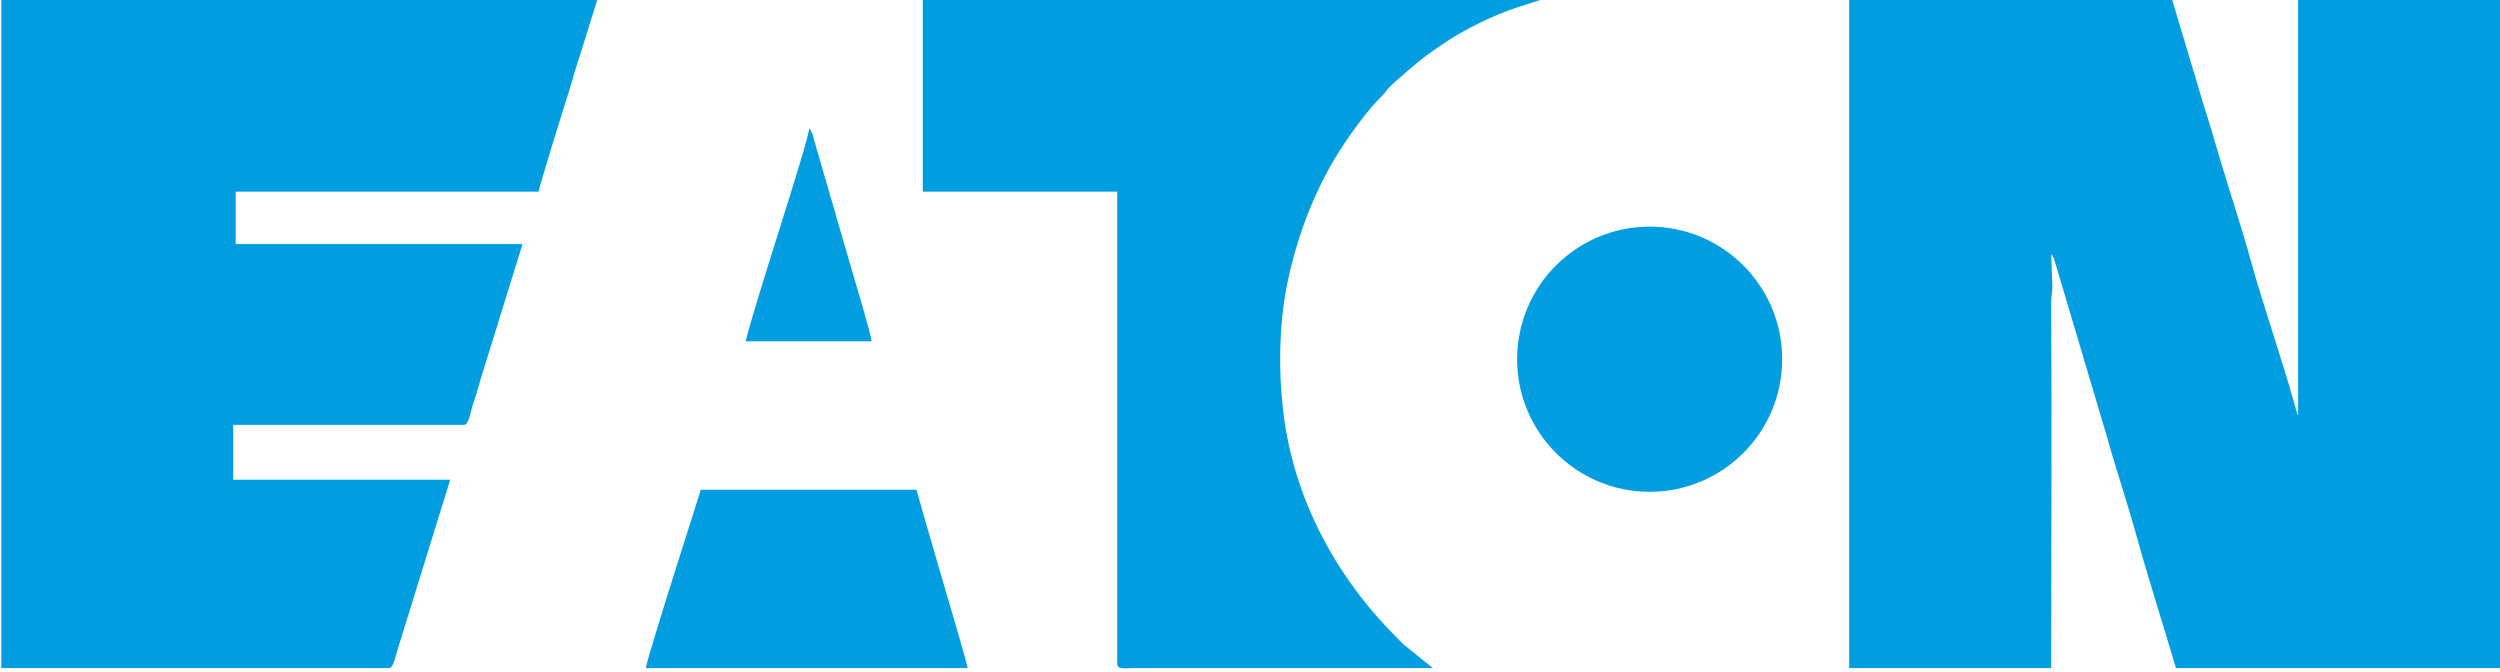
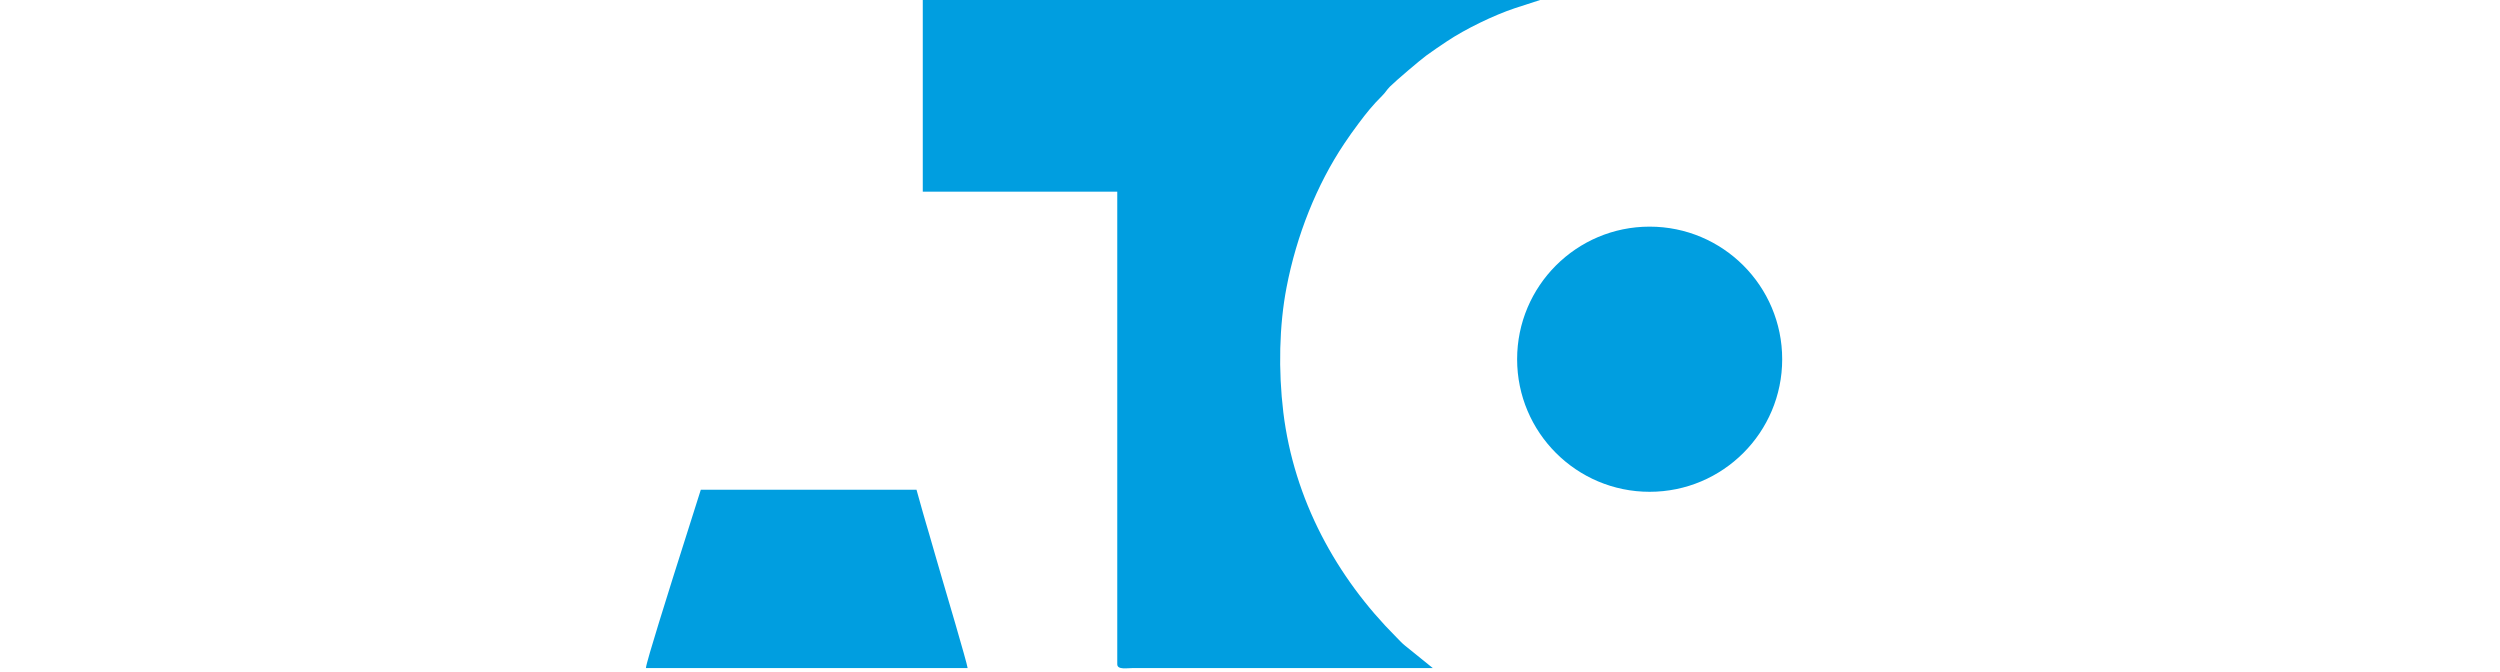
<svg xmlns="http://www.w3.org/2000/svg" width="141.8pt" height="38.1pt" viewBox="0 0 141.8 38.1" version="1.1">
  <defs>
    <clipPath id="clip1">
-       <path d="M 104 0 L 141.801 0 L 141.801 38 L 104 38 Z M 104 0 " />
-     </clipPath>
+       </clipPath>
  </defs>
  <g id="surface1">
    <g clip-path="url(#clip1)" clip-rule="nonzero">
-       <path style=" stroke:none;fill-rule:evenodd;fill:rgb(0%,61.914%,87.889%);fill-opacity:1;" d="M 104.887 37.891 L 116.344 37.891 C 116.344 31.035 116.383 24.078 116.344 17.238 C 116.34 16.805 116.398 16.656 116.414 16.32 L 116.344 14.41 C 116.5 14.586 116.531 14.781 116.617 15.055 L 119.469 24.648 C 120.004 26.566 120.691 28.605 121.223 30.535 C 121.859 32.832 122.723 35.52 123.418 37.891 L 141.805 37.891 L 141.805 -0.02 L 130.348 -0.02 L 130.348 23.531 C 130.336 23.516 130.328 23.473 130.324 23.484 C 130.277 23.625 130.289 23.402 130.281 23.387 C 130.277 23.379 130.23 23.23 130.227 23.227 C 130.172 23.047 130.172 23.023 130.121 22.84 C 129.43 20.352 128.34 17.246 127.66 14.762 C 127.164 12.957 126.414 10.695 125.867 8.848 C 125.566 7.836 125.289 6.875 124.98 5.914 L 123.203 -0.02 L 104.887 -0.02 Z M 104.887 37.891 " />
-     </g>
-     <path style=" stroke:none;fill-rule:evenodd;fill:rgb(0%,61.914%,87.889%);fill-opacity:1;" d="M 0.074 37.891 L 22.066 37.891 C 22.324 37.891 22.414 37.25 22.609 36.66 L 25.535 27.211 L 13.227 27.211 L 13.227 24.098 L 26.312 24.098 C 26.59 24.098 26.656 23.449 26.832 22.922 C 26.98 22.484 27.117 22.039 27.23 21.621 C 27.352 21.176 27.488 20.805 27.629 20.324 L 29.637 13.844 L 13.367 13.844 L 13.367 10.871 L 30.555 10.871 C 30.578 10.574 32.137 5.594 32.191 5.438 C 32.336 5.012 32.465 4.508 32.598 4.074 C 32.734 3.629 32.887 3.152 33.023 2.73 L 33.879 -0.02 L 0.074 -0.02 Z M 0.074 37.891 " />
+       </g>
    <path style=" stroke:none;fill-rule:evenodd;fill:rgb(0%,61.914%,87.889%);fill-opacity:1;" d="M 52.34 10.871 L 63.371 10.871 L 63.371 37.676 C 63.371 38.004 63.934 37.891 64.289 37.891 L 81.266 37.891 L 79.699 36.625 C 79.512 36.477 79.371 36.312 79.195 36.137 C 75.801 32.742 73.391 28.336 72.789 23.379 C 72.504 21.02 72.555 18.457 72.973 16.301 C 73.539 13.355 74.68 10.48 76.258 8.129 C 76.535 7.715 76.754 7.41 77.051 7.012 C 77.516 6.391 77.848 5.977 78.383 5.445 C 78.594 5.238 78.645 5.105 78.84 4.91 C 79.18 4.57 80.547 3.41 80.898 3.152 C 81.297 2.863 81.648 2.625 82.07 2.344 C 83.109 1.648 84.738 0.859 85.922 0.465 L 87.418 -0.02 L 52.34 -0.02 Z M 52.34 10.871 " />
    <path style=" stroke:none;fill-rule:evenodd;fill:rgb(0%,61.914%,87.889%);fill-opacity:1;" d="M 36.637 37.891 L 54.883 37.891 C 54.863 37.637 53.555 33.23 53.438 32.828 C 53.191 31.961 52.938 31.133 52.707 30.305 C 52.582 29.859 52.457 29.48 52.34 29.047 L 51.984 27.777 L 39.75 27.777 L 38.168 32.77 C 38.066 33.117 36.645 37.57 36.637 37.891 Z M 36.637 37.891 " />
-     <path style=" stroke:none;fill-rule:evenodd;fill:rgb(0%,61.914%,87.889%);fill-opacity:1;" d="M 42.297 19.359 L 49.438 19.359 C 49.43 19.027 48.352 15.434 48.172 14.824 L 46.184 7.973 C 46.059 7.516 46.141 7.691 45.902 7.266 C 45.828 8.168 42.793 17.223 42.297 19.359 Z M 42.297 19.359 " />
    <path style=" stroke:none;fill-rule:evenodd;fill:rgb(0%,61.914%,87.889%);fill-opacity:1;" d="M 93.566 12.855 C 97.719 12.855 101.086 16.223 101.086 20.375 C 101.086 24.527 97.719 27.895 93.566 27.895 C 89.418 27.895 86.051 24.527 86.051 20.375 C 86.051 16.223 89.418 12.855 93.566 12.855 Z M 93.566 12.855 " />
  </g>
</svg>